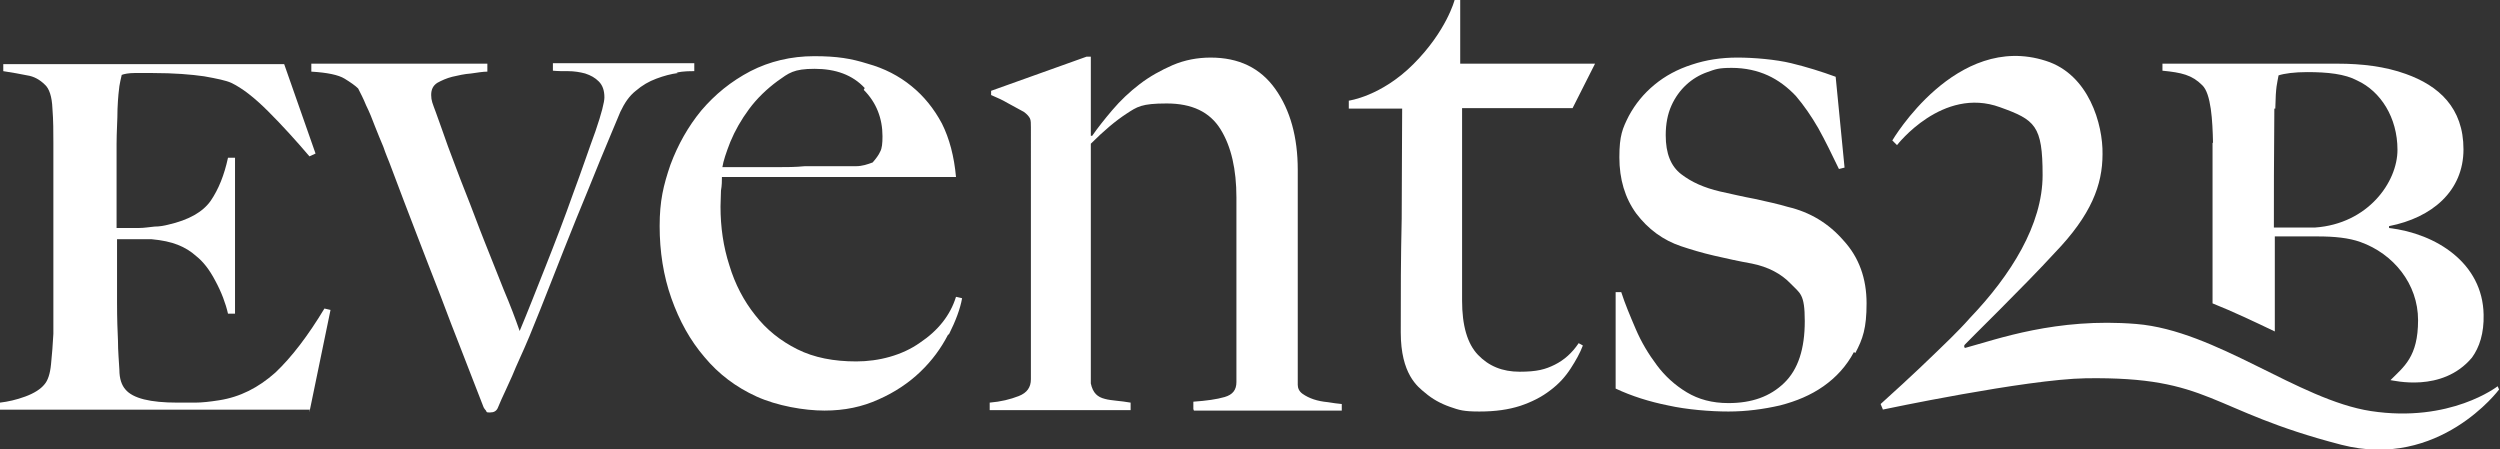
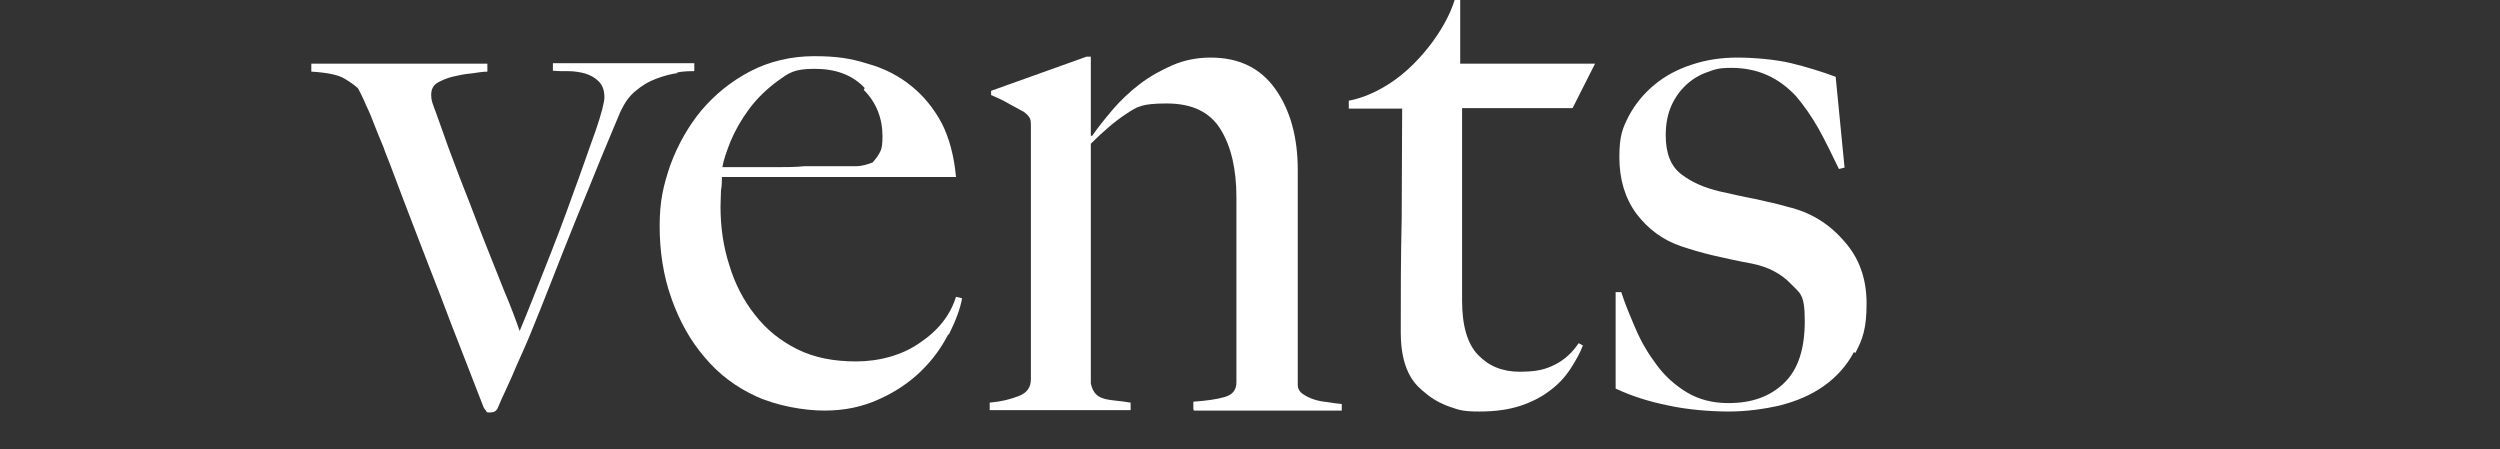
<svg xmlns="http://www.w3.org/2000/svg" id="Livello_1" viewBox="0 0 534 96">
  <rect x="0" y="0" width="534" height="96" fill="#333333" stroke="none" />
  <defs>
    <style>      .st0 {        fill: #fff;      }    </style>
  </defs>
-   <path class="st0" d="M66.2,87.5H0v-1.5c1.7-.2,3.5-.6,5.4-1.3,1.9-.7,3.3-1.6,4.1-2.6.7-.8,1.2-2.2,1.4-4.3.2-2.1.4-4.3.5-6.5V30.5c0-2.3,0-4.8-.2-7.3-.1-2.6-.7-4.3-1.6-5.1-1.1-1.1-2.4-1.8-3.8-2-1.4-.3-3.2-.6-5.1-.9v-1.5h60l6.7,19.1-1.3.6c-2.9-3.4-5.8-6.6-8.8-9.6s-5.6-5-7.9-6.1c-1.1-.5-3-.9-5.8-1.4-2.8-.4-6.4-.7-11-.7s-2.7,0-3.9,0-2.2.2-2.7.4c-.2.9-.4,1.7-.5,2.4s-.3,2.4-.4,4.9c0,2.3-.2,4.8-.2,7.5v17.9h1.8c.9,0,1.9,0,3,0,1.1,0,2.2-.2,3.3-.3,1.1,0,2.1-.2,2.9-.4,4.4-1,7.4-2.7,9.1-5.1,1.7-2.5,2.9-5.5,3.7-9.2h1.5v33.3h-1.5c-.5-2.2-1.4-4.6-2.7-7-1.3-2.5-2.7-4.2-4.1-5.3-1.1-1-2.4-1.8-3.9-2.4-1.5-.6-3.4-1-5.6-1.2-1.1,0-2.2,0-3.3,0h-4.1v13.5c0,3.4.1,6.2.2,8.2,0,2.2.2,4.3.3,6.2,0,1.9.5,3.3,1.3,4.2,1.6,1.9,5.3,2.8,11.1,2.8s2.4,0,3.8,0,3.2-.2,5.1-.5c4.5-.7,8.4-2.7,12-5.9,3.5-3.3,7-7.9,10.5-13.7l1.3.3-4.5,21.8h0v-.3Z" />
  <path class="st0" d="M144.8,15.6c-1.5.2-3,.6-4.6,1.2s-3,1.4-4.4,2.6c-1.4,1.1-2.4,2.6-3.3,4.5-1.2,2.9-2.7,6.4-4.3,10.3-1.6,4-3.3,8.1-5.1,12.5-1.8,4.4-3.5,8.8-5.2,13.1s-3.3,8.4-4.8,12c-.8,1.9-1.5,3.5-2.1,4.8s-1.1,2.5-1.6,3.7c-.5,1.1-1,2.2-1.5,3.3-.5,1-1,2.2-1.6,3.6-.3.6-.8.9-1.6.9s-.7,0-.9-.4c-.2-.2-.4-.5-.5-.7-1.7-4.3-3.2-8.3-4.7-12.1-1.5-3.8-3-7.7-4.5-11.7-1.6-4-3.2-8.3-5-12.9s-3.7-9.7-5.9-15.5c-.3-.8-.8-1.9-1.3-3.4-.6-1.4-1.2-2.9-1.8-4.4-.6-1.6-1.2-3.1-1.9-4.5-.6-1.5-1.2-2.6-1.7-3.6-.6-.6-1.6-1.3-2.9-2.1-1.3-.8-3.7-1.3-7.1-1.5v-1.7h37.6v1.7c-.9,0-2.1.2-3.5.4-1.4.1-2.7.4-4,.7-1.2.3-2.3.8-3.2,1.3-.9.6-1.3,1.4-1.3,2.6s.3,1.8,1,3.7c.7,2,1.6,4.4,2.6,7.3,1.1,2.9,2.3,6.2,3.7,9.7,1.4,3.5,2.7,7.1,4.1,10.6,1.4,3.5,2.8,7,4.1,10.3,1.4,3.3,2.5,6.2,3.4,8.8,1.6-3.8,3.4-8.4,5.5-13.7s4.1-10.5,5.9-15.6c1.9-5.1,3.4-9.6,4.8-13.4,1.3-3.8,1.9-6.2,1.9-7.2,0-1.5-.4-2.6-1.2-3.4s-1.7-1.3-2.9-1.7c-1.1-.3-2.4-.5-3.6-.5s-2.3,0-3.3-.1v-1.6h30.2v1.7c-1,0-2.3,0-3.8.3" />
  <path class="st0" d="M202.5,71.5c-1.5,2.9-3.4,5.5-5.9,7.9s-5.5,4.4-8.9,5.9c-3.5,1.6-7.3,2.4-11.6,2.4s-10.1-1-14.5-3-8.1-4.8-11.1-8.4c-3.1-3.6-5.4-7.8-7.1-12.6-1.7-4.8-2.5-10-2.5-15.4s.8-8.7,2.3-13.1c1.6-4.3,3.8-8.2,6.6-11.6,2.9-3.4,6.3-6.2,10.5-8.4,4.1-2.1,8.7-3.2,13.6-3.2s7.9.5,11.4,1.6c3.6,1,6.7,2.6,9.4,4.8,2.6,2.1,4.8,4.8,6.5,8,1.6,3.2,2.6,7,3,11.4h-50c0,.8,0,1.8-.2,2.9,0,1.1-.1,2.2-.1,3.4,0,4.4.6,8.6,1.9,12.6,1.2,4,3.1,7.6,5.5,10.6,2.4,3.1,5.4,5.5,9,7.3s7.8,2.6,12.6,2.6,9.8-1.3,13.6-4c3.9-2.6,6.5-5.9,7.7-9.8l1.3.3c-.4,2.3-1.4,4.9-2.8,7.7M184.7,18.8c-2.6-2.8-6.2-4.1-10.7-4.1s-5.5.9-7.9,2.6c-2.3,1.7-4.4,3.7-6.1,6-1.7,2.3-3,4.6-4,7-.9,2.3-1.5,4.1-1.7,5.4h11.9c1.8,0,3.7,0,5.7-.2h6.5c2.4,0,3,0,4.4,0,1.4,0,2.5-.4,3.6-.8.7-.8,1.3-1.6,1.6-2.3.4-.7.5-1.8.5-3.3,0-3.8-1.3-7.2-4-9.9" />
  <path class="st0" d="M254.9,87.5v-1.7c2.8-.2,5-.5,6.7-1s2.5-1.5,2.5-3.2v-39.4c0-6-1.1-10.9-3.4-14.6s-6.1-5.5-11.5-5.5-6.3.7-8.6,2.2-4.8,3.6-7.6,6.4v51.2c.2,1,.6,1.8,1.1,2.3s1.1.8,1.9,1c.7.2,1.6.3,2.5.4s1.9.2,3,.4v1.6h-30.1v-1.6c2.4-.2,4.4-.7,6.2-1.4s2.6-1.9,2.6-3.6V27.2c0-.8,0-1.5-.2-1.9s-.6-.9-1.3-1.4c-.9-.5-2-1.1-3.3-1.8-1.2-.7-2.5-1.3-3.7-1.8v-.9l20.4-7.3h.9v16.9h.3c1.1-1.6,2.6-3.5,4.3-5.5s3.7-3.9,5.8-5.5c2.2-1.7,4.6-3,7.1-4.1,2.6-1.1,5.3-1.6,8.1-1.6,6,0,10.6,2.2,13.8,6.7,3.2,4.5,4.8,10.3,4.8,17.3v45.9c0,.7.3,1.4,1,1.9s1.5.9,2.4,1.2c.9.3,1.9.5,3,.6,1.1.2,2.1.3,3,.4v1.4h-31.6v-.2Z" />
  <path class="st0" d="M336,23.1h-23.7v41.1c0,5.3,1.1,9.2,3.4,11.6s5.2,3.6,8.9,3.6,5.5-.5,7.5-1.5,3.7-2.5,5.1-4.6l.9.5c-.6,1.6-1.5,3.2-2.6,4.9-1.1,1.7-2.5,3.3-4.4,4.7-1.8,1.4-4,2.5-6.4,3.3-2.5.8-5.3,1.2-8.7,1.2s-4.3-.3-6.3-1-3.8-1.7-5.3-3c-1.6-1.3-5.2-4-5.2-12.9s0-15.5.2-24.3c0-8.8.1-16.6.1-23.5h-11.4v-1.7s6.9-.9,13.8-7.8c7.1-7.1,8.8-13.7,8.8-13.7h1.2v13.6h28.8l-4.8,9.5h0Z" />
  <path class="st0" d="M396,75.2c-1.6,3-3.8,5.4-6.5,7.3s-5.8,3.2-9.3,4.1c-3.5.8-7.2,1.3-11,1.3s-8.9-.4-12.9-1.3c-4-.8-7.8-2-11.2-3.6v-20.6h1.2c.8,2.5,1.9,5.1,3.1,7.9s2.7,5.3,4.5,7.7c1.7,2.3,3.9,4.3,6.4,5.8s5.4,2.3,8.9,2.3c5,0,8.9-1.4,11.9-4.3s4.4-7.3,4.4-13.2-1-5.9-3-8-4.8-3.6-8.3-4.3c-2.8-.5-5.5-1.1-8.1-1.7-2.6-.6-4.9-1.3-7-2-3.9-1.3-7.1-3.7-9.6-7-2.4-3.3-3.6-7.3-3.6-12s.7-6.2,2-8.8c1.4-2.6,3.2-4.8,5.5-6.7,2.3-1.9,4.9-3.3,8-4.3,3-1,6.2-1.5,9.7-1.5s8.2.4,11.5,1.2,6.5,1.8,9.5,2.9l1.9,19.4-1.2.3c-1.5-3.1-2.9-6-4.4-8.7-1.5-2.6-3.1-4.9-4.8-6.9-1.8-1.9-3.8-3.4-6-4.4s-4.8-1.6-7.7-1.6-3.5.3-5.2.9c-1.7.6-3.2,1.5-4.5,2.7s-2.4,2.7-3.2,4.5c-.8,1.8-1.2,3.9-1.2,6.3,0,3.9,1.1,6.6,3.3,8.3,2.2,1.7,4.9,2.9,8.3,3.7,2.3.5,4.8,1.1,7.5,1.6,2.7.6,5,1.1,7,1.7,4.7,1.1,8.7,3.5,11.9,7.2,3.3,3.6,4.9,8.1,4.9,13.4s-.8,7.6-2.4,10.6" />
-   <path class="st0" d="M402.2,87.5l-.5-1.2c7-6.3,11-10.2,14.9-14,1.4-1.4,2.8-2.8,4.2-4.4,8.7-9.1,15.5-19.9,15.5-30.5s-1.6-11.8-9.1-14.5c-12.3-4.5-22,8.1-22,8.1l-1-1s13.6-23.2,32.8-17c9.2,2.9,12.2,13.6,12.1,19.9,0,6.6-2.4,13-10.2,21.1-6.3,6.9-19.1,19.4-19.2,19.6-.3.3-.1.8.1.7,6.7-1.8,19.4-6.5,36.5-5.1s34.6,16.2,50.1,18.6c17,2.6,27.1-5.3,27.1-5.3l.3.7s-12.8,17.2-33.7,11.8c-28.6-7.4-27.7-14.6-54.6-14.2-12.7.2-43.4,6.7-43.4,6.7h.1Z" />
-   <path class="st0" d="M472.6,30.5v34.3c4.5,1.8,8.9,3.9,13.3,6v-20.3h9.2c3.5,0,6.6.3,9.1,1.2,7,2.5,12.3,8.9,12.3,16.7s-3,9.9-5.9,12.8c.5,0,11,2.8,17.4-4.8,1.6-2.2,2.6-5.2,2.5-9.2-.2-11-10.1-17.3-20.2-18.5v-.4c9.2-1.8,15.9-7.5,15.9-16.4s-5.3-13.6-12.3-16.1c-4.4-1.6-9.4-2.2-14.6-2.2h-37.4v1.5c4.1.4,6.3.9,8.5,3.1,1.9,1.8,2.2,7.6,2.3,12.3h-.1ZM486,23.3c.1-5.1.4-5.4.7-7.2,1.2-.4,3.4-.7,6.1-.7,4.4,0,8.1.4,10.7,1.8,5,2.3,8.6,7.9,8.6,14.8s-6.3,15.8-17.6,16.6c-1.6,0-4.7,0-8.8,0,0-5.4,0-15.8.1-25.4h.2Z" />
</svg>